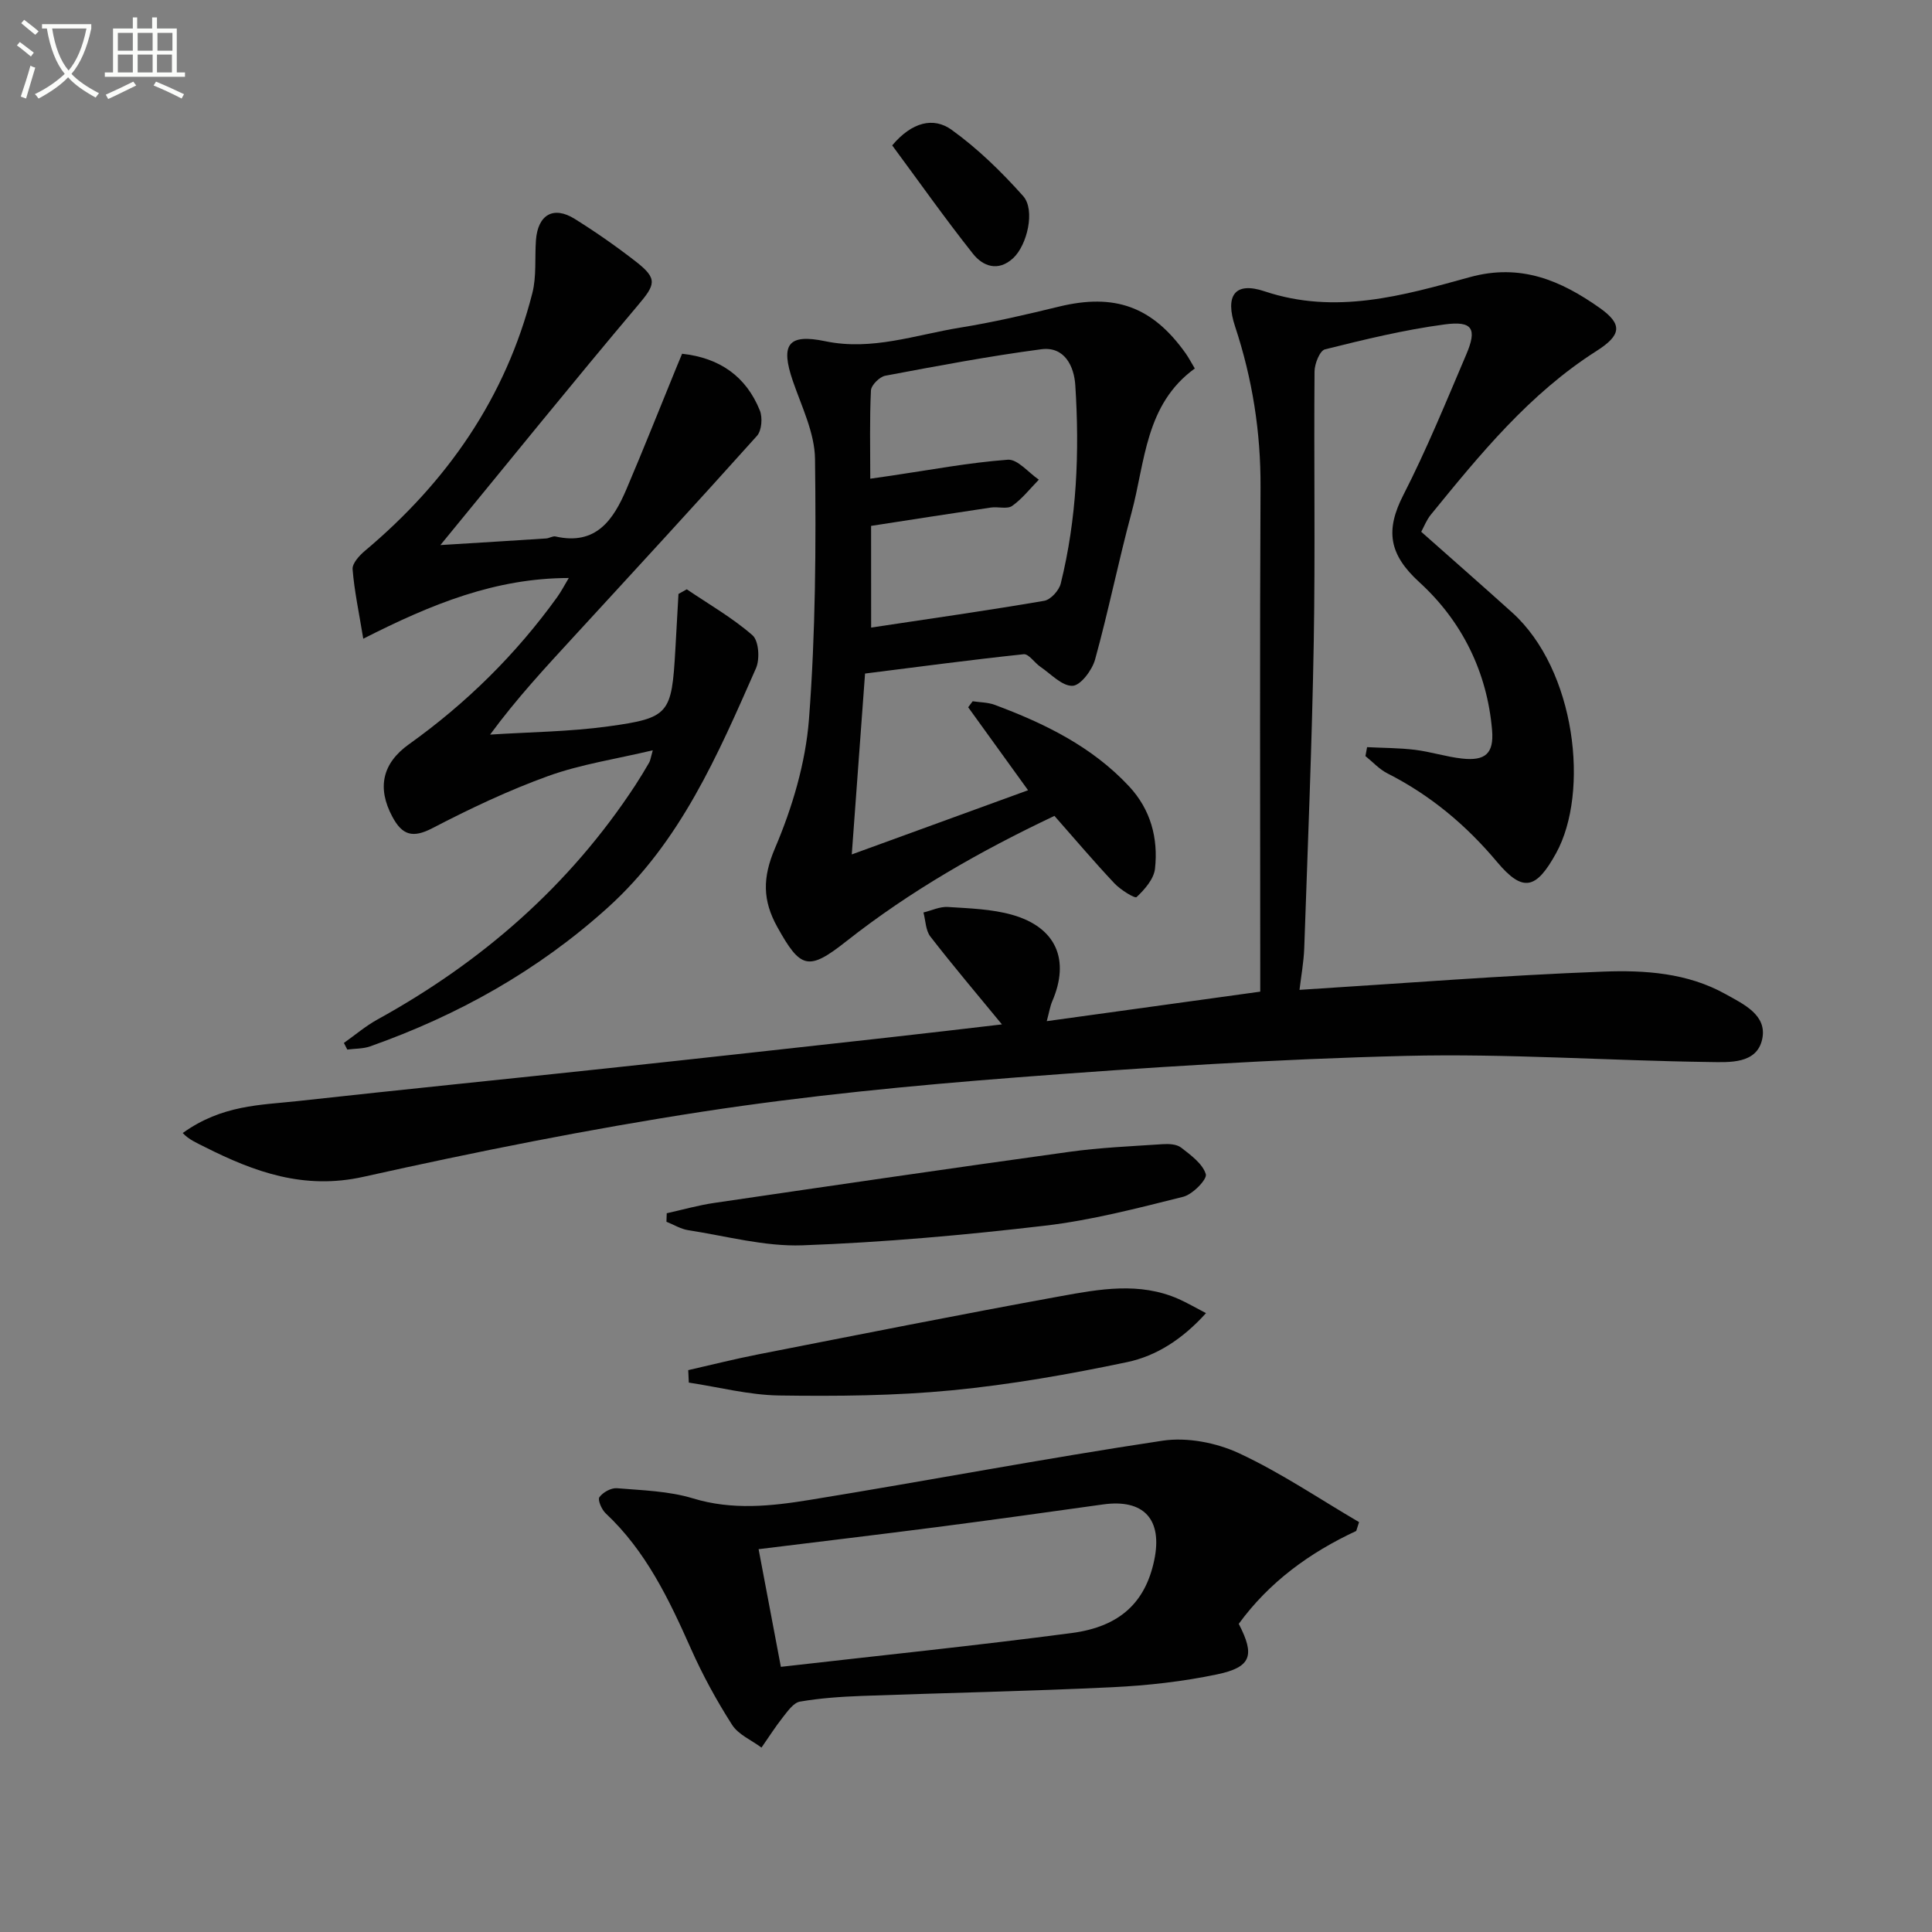
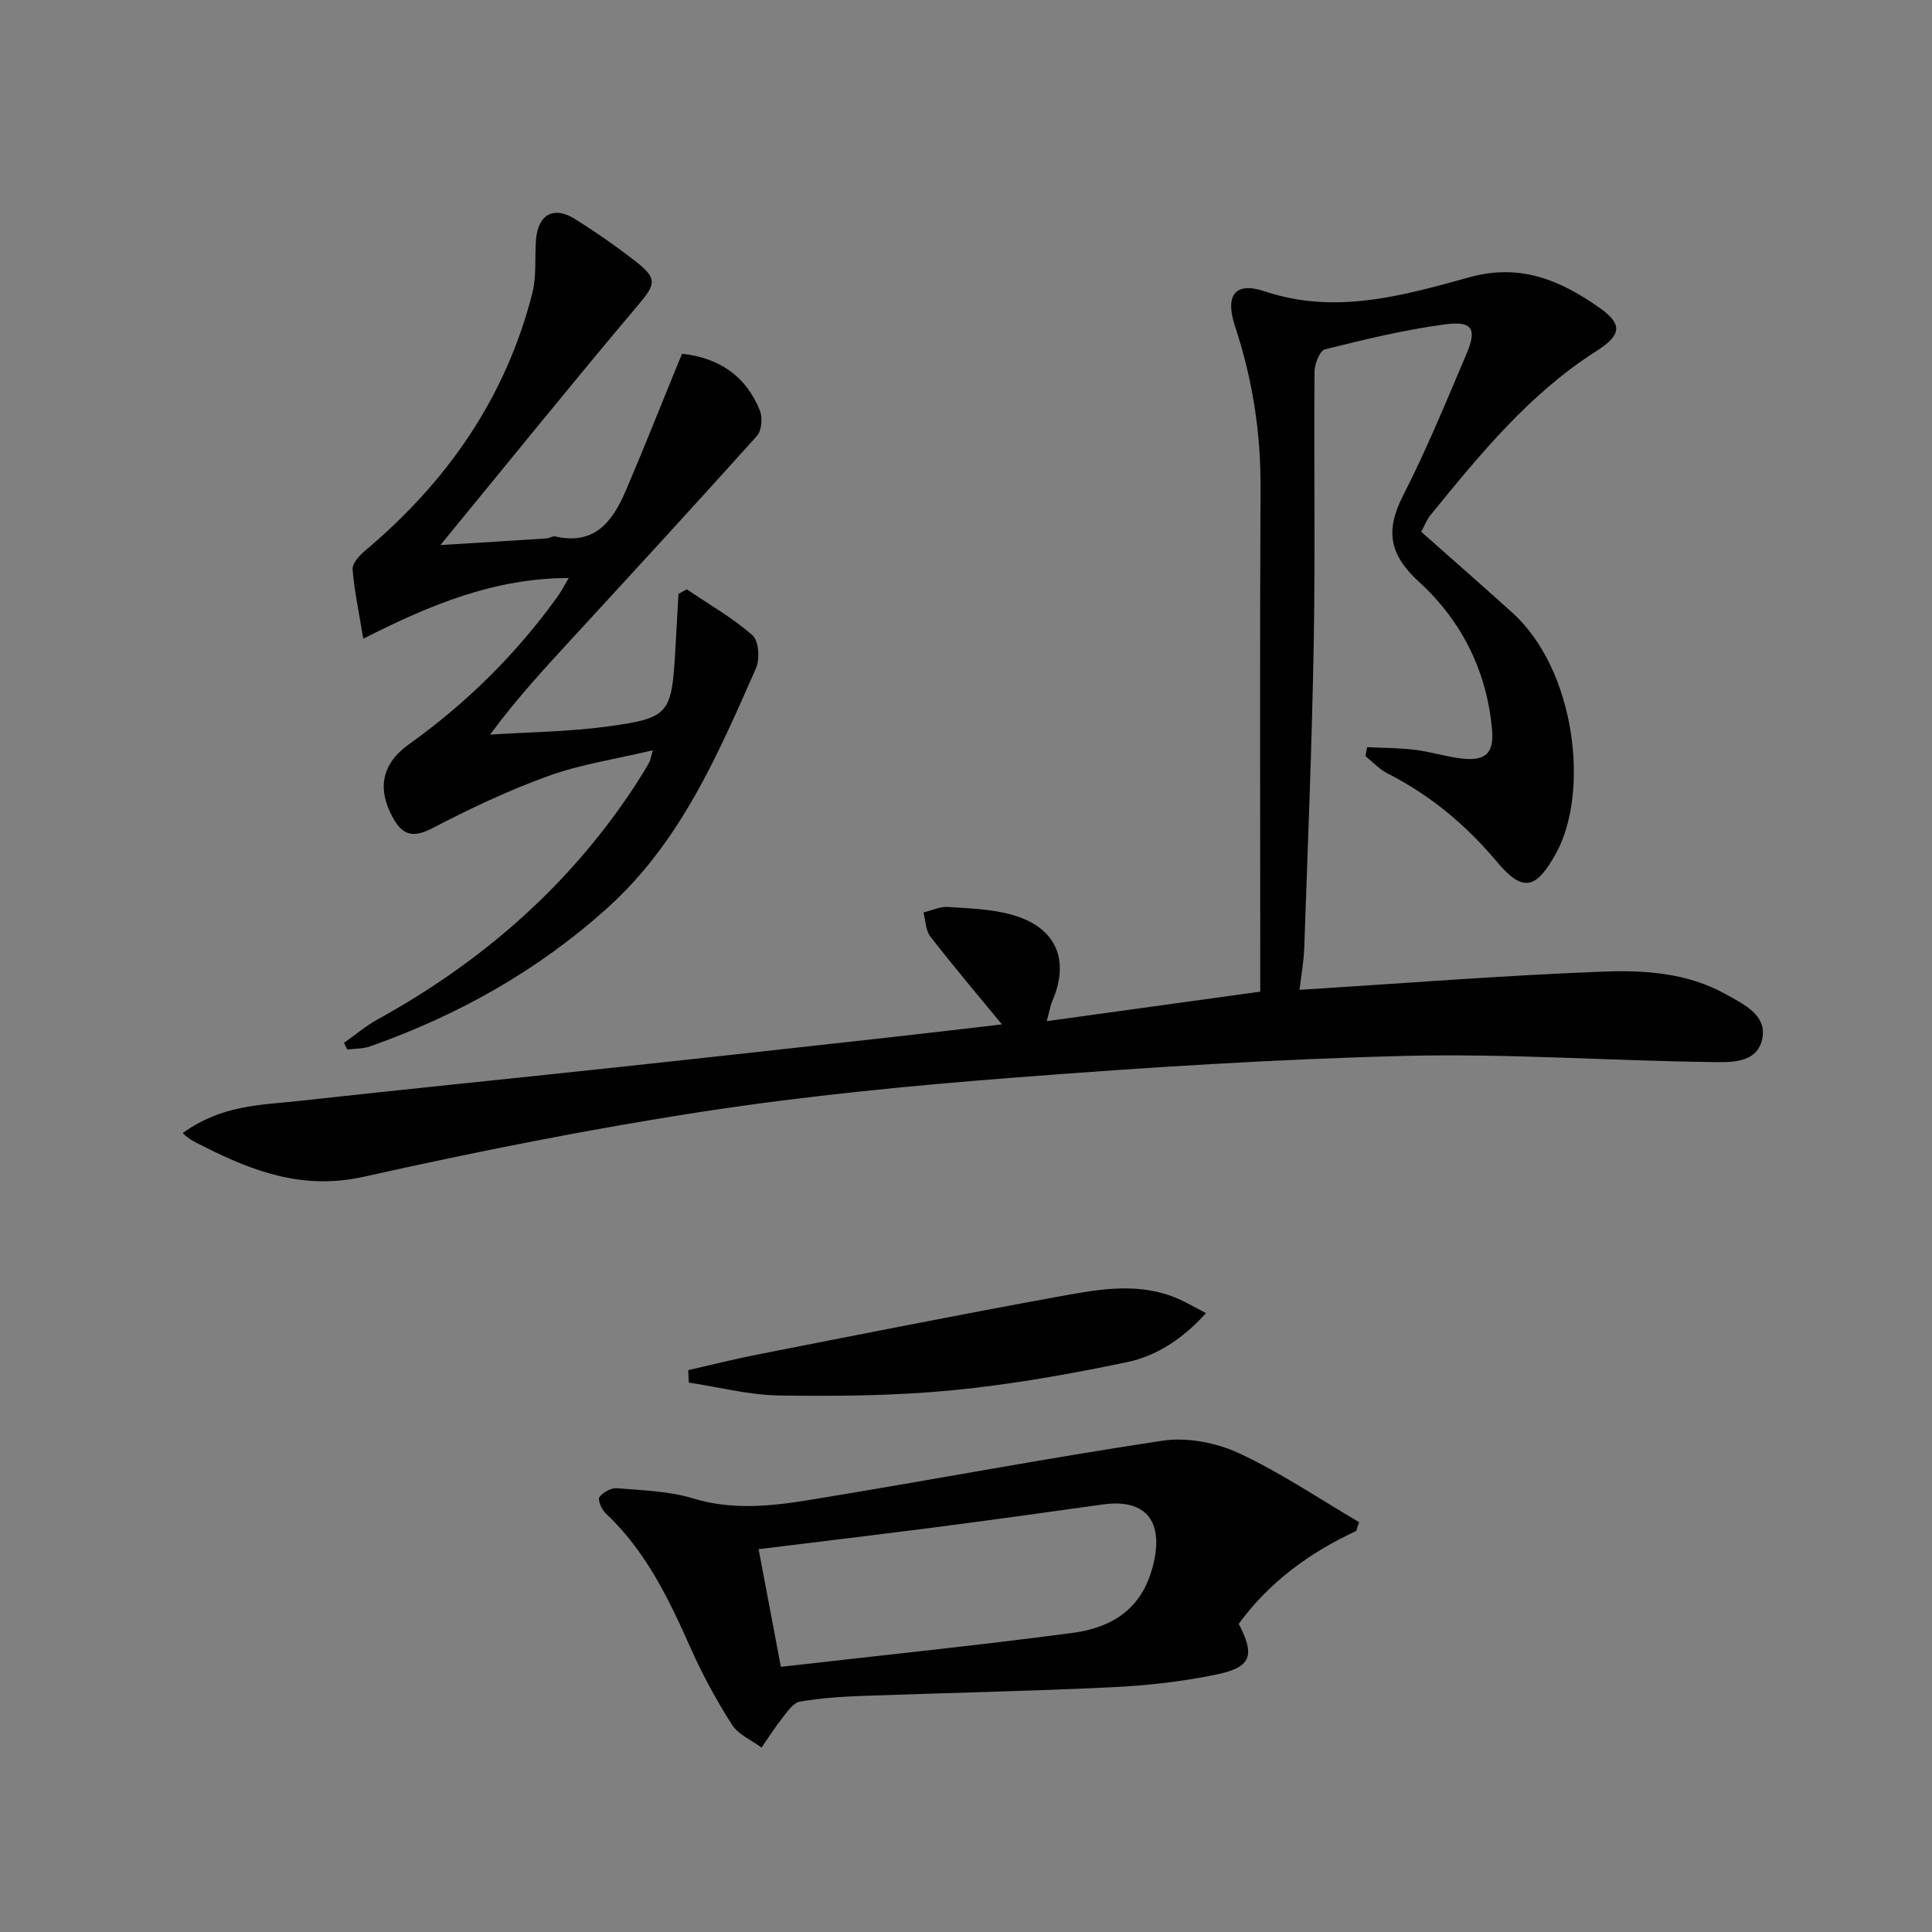
<svg xmlns="http://www.w3.org/2000/svg" enable-background="new 0 0 400 400" viewBox="0 0 400 400">
  <rect x="0" y="0" width="400" height="400" fill="#808080" stroke="none" />
-   <path d="m6.4 11.7c-1-.8-1.9-1.6-2.9-2.3l.6-.7c.9.7 1.9 1.4 2.9 2.2zm-2.1 8.3c.7-2.1 1.4-4.2 2-6.4.2.1.6.3 1 .4-.7 2.3-1.3 4.4-1.9 6.4zm3-12.8c-1.1-.9-2.1-1.7-2.9-2.4l.6-.7c1 .8 2 1.5 3 2.4zm1.4-1.3v-.9h10.2v.9c-.9 4.2-2.3 7.3-4.1 9.4 1.3 1.4 3.2 2.7 5.7 4-.2.2-.4.5-.7.9-2.5-1.4-4.4-2.7-5.7-4.2-1.4 1.5-3.5 3-6.1 4.4 0 0 0 0-.1-.1-.3-.4-.5-.7-.7-.8 2.7-1.3 4.7-2.8 6.2-4.2-1.8-2.2-3-5.3-3.7-9.4zm9.2 0h-7.1c.6 3.8 1.7 6.7 3.4 8.7 1.7-2 2.9-4.8 3.7-8.7z" fill="#fbfcfa" />
-   <path d="m31.6 3.6h.9v2.3h4.1v9.1h1.7v.9h-16.6v-.9h1.7v-9.1h4.1v-2.3h.9v2.3h3.1v-2.3zm-4 13.3.6.8c-1.9.9-3.8 1.9-5.8 2.8-.2-.3-.3-.6-.5-.9 2-.9 3.9-1.8 5.7-2.7zm-3.2-10.1v3.7h3.1v-3.7zm0 4.5v3.7h3.1v-3.7zm4.1-4.5v3.7h3.1v-3.7zm0 4.5v3.7h3.1v-3.7zm9.1 9.1c-2.1-1.1-4.1-2-5.8-2.7l.5-.8c2.2.9 4.1 1.8 5.8 2.6zm-1.9-13.6h-3.1v3.7h3.1zm-3.2 4.5v3.7h3.1v-3.7z" fill="#fbfcfa" />
  <g fill="#010101">
    <path d="m269.05 204.94c21.53-1.35 42.23-3 62.96-3.78 8.54-.32 17.35.26 25.21 4.64 3.79 2.11 8.68 4.35 7.63 9.32-1.11 5.21-6.8 4.81-10.87 4.76-20.96-.28-41.94-1.78-62.87-1.27-26.91.66-53.82 2.39-80.67 4.46-21.68 1.67-43.38 3.78-64.87 7.07-23.59 3.62-47.04 8.32-70.34 13.51-12.26 2.73-22.52-.97-32.87-6.2-1.63-.82-3.31-1.54-4.53-2.87 8.16-5.85 16.1-5.77 23.76-6.61 21.47-2.37 42.96-4.52 64.43-6.82 19.17-2.05 38.32-4.18 57.48-6.3 8.23-.91 16.46-1.89 23.94-2.76-4.95-6.02-10.02-12-14.82-18.19-.98-1.27-.98-3.3-1.43-4.98 1.69-.41 3.41-1.25 5.06-1.14 4.46.29 9.05.42 13.3 1.62 9.14 2.59 12.01 9.33 8.3 17.92-.44 1.03-.61 2.17-1.13 4.1 14.95-2.07 29.31-4.05 44.2-6.11 0-2.01 0-3.97 0-5.92 0-32.83-.11-65.66.06-98.48.06-11.45-1.69-22.5-5.27-33.32-2.12-6.4-.07-9.34 6.1-7.28 14.7 4.92 28.67.89 42.46-2.92 10.6-2.93 18.93.72 26.9 6.34 4.88 3.44 4.49 5.68-.65 8.95-13.87 8.83-24.08 21.36-34.28 33.88-.91 1.12-1.45 2.56-1.99 3.54 6.43 5.7 12.66 11.16 18.82 16.71 13.17 11.86 16.09 37.19 9.09 49.86-4.09 7.41-6.83 8.2-12.2 1.8-6.42-7.66-13.82-13.84-22.71-18.35-1.69-.85-3.04-2.37-4.55-3.58.11-.62.22-1.23.34-1.85 3.3.17 6.62.15 9.9.55s6.48 1.45 9.75 1.81c4.81.53 6.63-1.02 6.23-5.86-1.02-12.11-6.28-22.64-15.05-30.64-6.33-5.78-7.07-10.74-3.33-18.05 4.84-9.45 8.86-19.32 13.03-29.1 2.28-5.34 1.33-7.01-4.48-6.23-8.34 1.11-16.59 3.12-24.77 5.16-1.07.27-2.15 2.99-2.16 4.58-.15 18.66.16 37.33-.16 55.99-.37 21.12-1.24 42.24-1.97 63.36-.1 2.92-.65 5.83-.98 8.68z" />
-     <path d="m247.37 76.29c-10.29 7.47-10.25 19.32-13.1 29.87-2.72 10.08-4.77 20.34-7.55 30.4-.61 2.19-3 5.37-4.66 5.43-2.18.08-4.47-2.45-6.66-3.94-1.22-.83-2.41-2.71-3.46-2.6-10.87 1.15-21.7 2.6-32.84 4-.91 12.39-1.78 24.25-2.75 37.45 12.36-4.5 24.06-8.76 36.5-13.29-4.48-6.21-8.44-11.69-12.4-17.18.31-.41.62-.83.93-1.24 1.51.23 3.12.21 4.53.73 10.35 3.85 20.17 8.64 27.86 16.89 4.47 4.8 6.05 10.73 5.36 17.04-.23 2.13-2.13 4.3-3.81 5.88-.36.34-3.36-1.52-4.61-2.86-4.21-4.47-8.18-9.17-12.4-13.95-15.34 7.26-29.88 15.54-43.14 26-7.81 6.16-9.43 5.67-14.24-3-3.05-5.49-3.09-10.18-.48-16.3 3.59-8.42 6.34-17.66 7.04-26.73 1.37-17.89 1.47-35.92 1.25-53.88-.07-5.4-2.77-10.83-4.59-16.13-2.6-7.58-1.01-9.84 6.73-8.23 9.66 2.01 18.69-1.33 27.91-2.82 6.88-1.11 13.69-2.7 20.46-4.35 11.53-2.8 19.33-.03 26.23 9.68.65.92 1.17 1.94 1.89 3.13zm-67.01 53.64c12.3-1.85 24.09-3.53 35.83-5.54 1.34-.23 3.06-2.13 3.42-3.55 3.35-13.5 3.91-27.28 3.02-41.08-.25-3.9-2.2-8.09-7.05-7.45-10.82 1.43-21.56 3.46-32.29 5.48-1.18.22-2.91 1.95-2.97 3.04-.29 5.95-.14 11.92-.14 18.28 1.81-.26 3.09-.44 4.37-.63 8.03-1.18 16.03-2.7 24.1-3.3 2.03-.15 4.28 2.67 6.43 4.13-1.81 1.85-3.44 3.96-5.52 5.43-1.03.73-2.93.12-4.4.34-8.29 1.23-16.57 2.53-24.81 3.8.01 7.4.01 13.86.01 21.05z" />
    <path d="m91.18 112.85c8.16-.5 15.03-.92 21.9-1.37.65-.04 1.35-.54 1.93-.41 8.4 1.91 11.99-3.45 14.71-9.84 3.5-8.21 6.79-16.52 10.17-24.78.43-1.05.87-2.1 1.33-3.21 7.79.85 13.25 4.69 16.1 11.75.59 1.47.39 4.15-.6 5.25-12.52 13.97-25.24 27.77-37.94 41.59-5.83 6.35-11.72 12.66-17.31 20.26 8.16-.53 16.38-.59 24.46-1.7 12.68-1.74 13.13-2.6 13.89-15.83.22-3.86.43-7.73.65-11.59.57-.32 1.15-.64 1.72-.96 4.59 3.11 9.47 5.9 13.61 9.52 1.3 1.14 1.55 4.93.72 6.82-7.91 17.94-15.63 35.97-30.71 49.58-14.44 13.03-30.97 22.27-49.18 28.71-1.47.52-3.15.45-4.73.66-.23-.46-.46-.91-.7-1.37 2.31-1.63 4.49-3.5 6.96-4.86 21.66-11.94 39.78-27.74 53.39-48.52 1-1.53 1.94-3.1 2.86-4.68.23-.4.28-.9.74-2.53-7.66 1.82-14.87 2.89-21.6 5.31-8.24 2.97-16.23 6.76-24.02 10.81-4.1 2.13-6.26 1.46-8.31-2.39-3.17-5.94-2.1-11.02 3.45-14.98 11.89-8.49 22.16-18.62 30.7-30.48.83-1.16 1.49-2.44 2.39-3.94-15.14.02-28.31 5.33-42.55 12.57-.91-5.55-1.86-9.95-2.21-14.39-.09-1.21 1.41-2.85 2.57-3.82 16.99-14.27 29.14-31.7 34.65-53.36.88-3.48.48-7.27.74-10.92.39-5.31 3.63-7.19 8.05-4.42 4.37 2.73 8.62 5.7 12.68 8.86 4.56 3.56 3.99 4.75.33 9.08-13.47 15.96-26.59 32.22-40.84 49.58z" />
    <path d="m280.79 316.97c-9.68 4.5-18.04 10.61-24.32 19.23 3.38 6.52 2.63 8.97-4.48 10.46-7.1 1.49-14.42 2.31-21.68 2.66-17.26.83-34.53 1.17-51.8 1.8-4.31.16-8.65.45-12.89 1.18-1.33.23-2.53 1.97-3.53 3.23-1.59 2.01-2.96 4.19-4.43 6.29-2.08-1.55-4.8-2.68-6.1-4.73-3.21-5.02-6.09-10.3-8.51-15.74-4.55-10.23-9.31-20.22-17.66-28.04-.83-.78-1.69-2.79-1.29-3.34.73-1 2.42-1.95 3.63-1.85 5.28.44 10.73.58 15.73 2.1 8.16 2.49 16.2 1.62 24.18.32 24.37-3.96 48.64-8.59 73.06-12.26 5.08-.76 11.12.41 15.83 2.6 8.63 4.01 16.6 9.43 24.85 14.26-.2.61-.4 1.22-.59 1.83zm-119.12 28.13c20.44-2.34 40.38-4.39 60.23-7 10.08-1.33 15.26-6.45 17.07-15.07 1.78-8.49-2.17-12.74-10.62-11.55-11.48 1.61-22.97 3.21-34.47 4.7-12.14 1.57-24.29 3.01-36.82 4.56 1.46 7.67 2.89 15.25 4.61 24.36z" />
    <path d="m142.49 283.67c4.82-1.09 9.62-2.31 14.48-3.26 20.83-4.08 41.64-8.23 62.52-12.03 8.13-1.48 16.44-3.01 24.52.56 1.74.77 3.39 1.74 5.68 2.93-4.86 5.39-10.26 8.86-16.32 10.14-11.99 2.52-24.12 4.66-36.3 5.84-11.84 1.14-23.83 1.24-35.74 1.07-6.25-.09-12.48-1.73-18.72-2.67-.05-.87-.09-1.72-.12-2.58z" />
-     <path d="m138.04 251.19c3.3-.73 6.57-1.67 9.91-2.15 24.46-3.59 48.92-7.17 73.41-10.56 6.4-.89 12.89-1.16 19.35-1.59 1.28-.09 2.91-.01 3.83.71 2.01 1.56 4.45 3.33 5.11 5.5.32 1.05-2.73 4.2-4.68 4.68-9.47 2.37-19.01 4.86-28.67 5.99-16.66 1.95-33.41 3.45-50.16 4.06-7.83.28-15.77-1.92-23.64-3.13-1.56-.24-3.01-1.15-4.52-1.75.02-.59.04-1.17.06-1.76z" />
-     <path d="m184.72 30.1c4.08-4.85 8.55-5.93 12.31-3.22 5.43 3.91 10.33 8.7 14.8 13.71 2.57 2.89.83 10.2-2.09 12.88-3.1 2.84-6.24 1.66-8.29-.92-5.83-7.35-11.24-15.03-16.73-22.45z" />
  </g>
</svg>